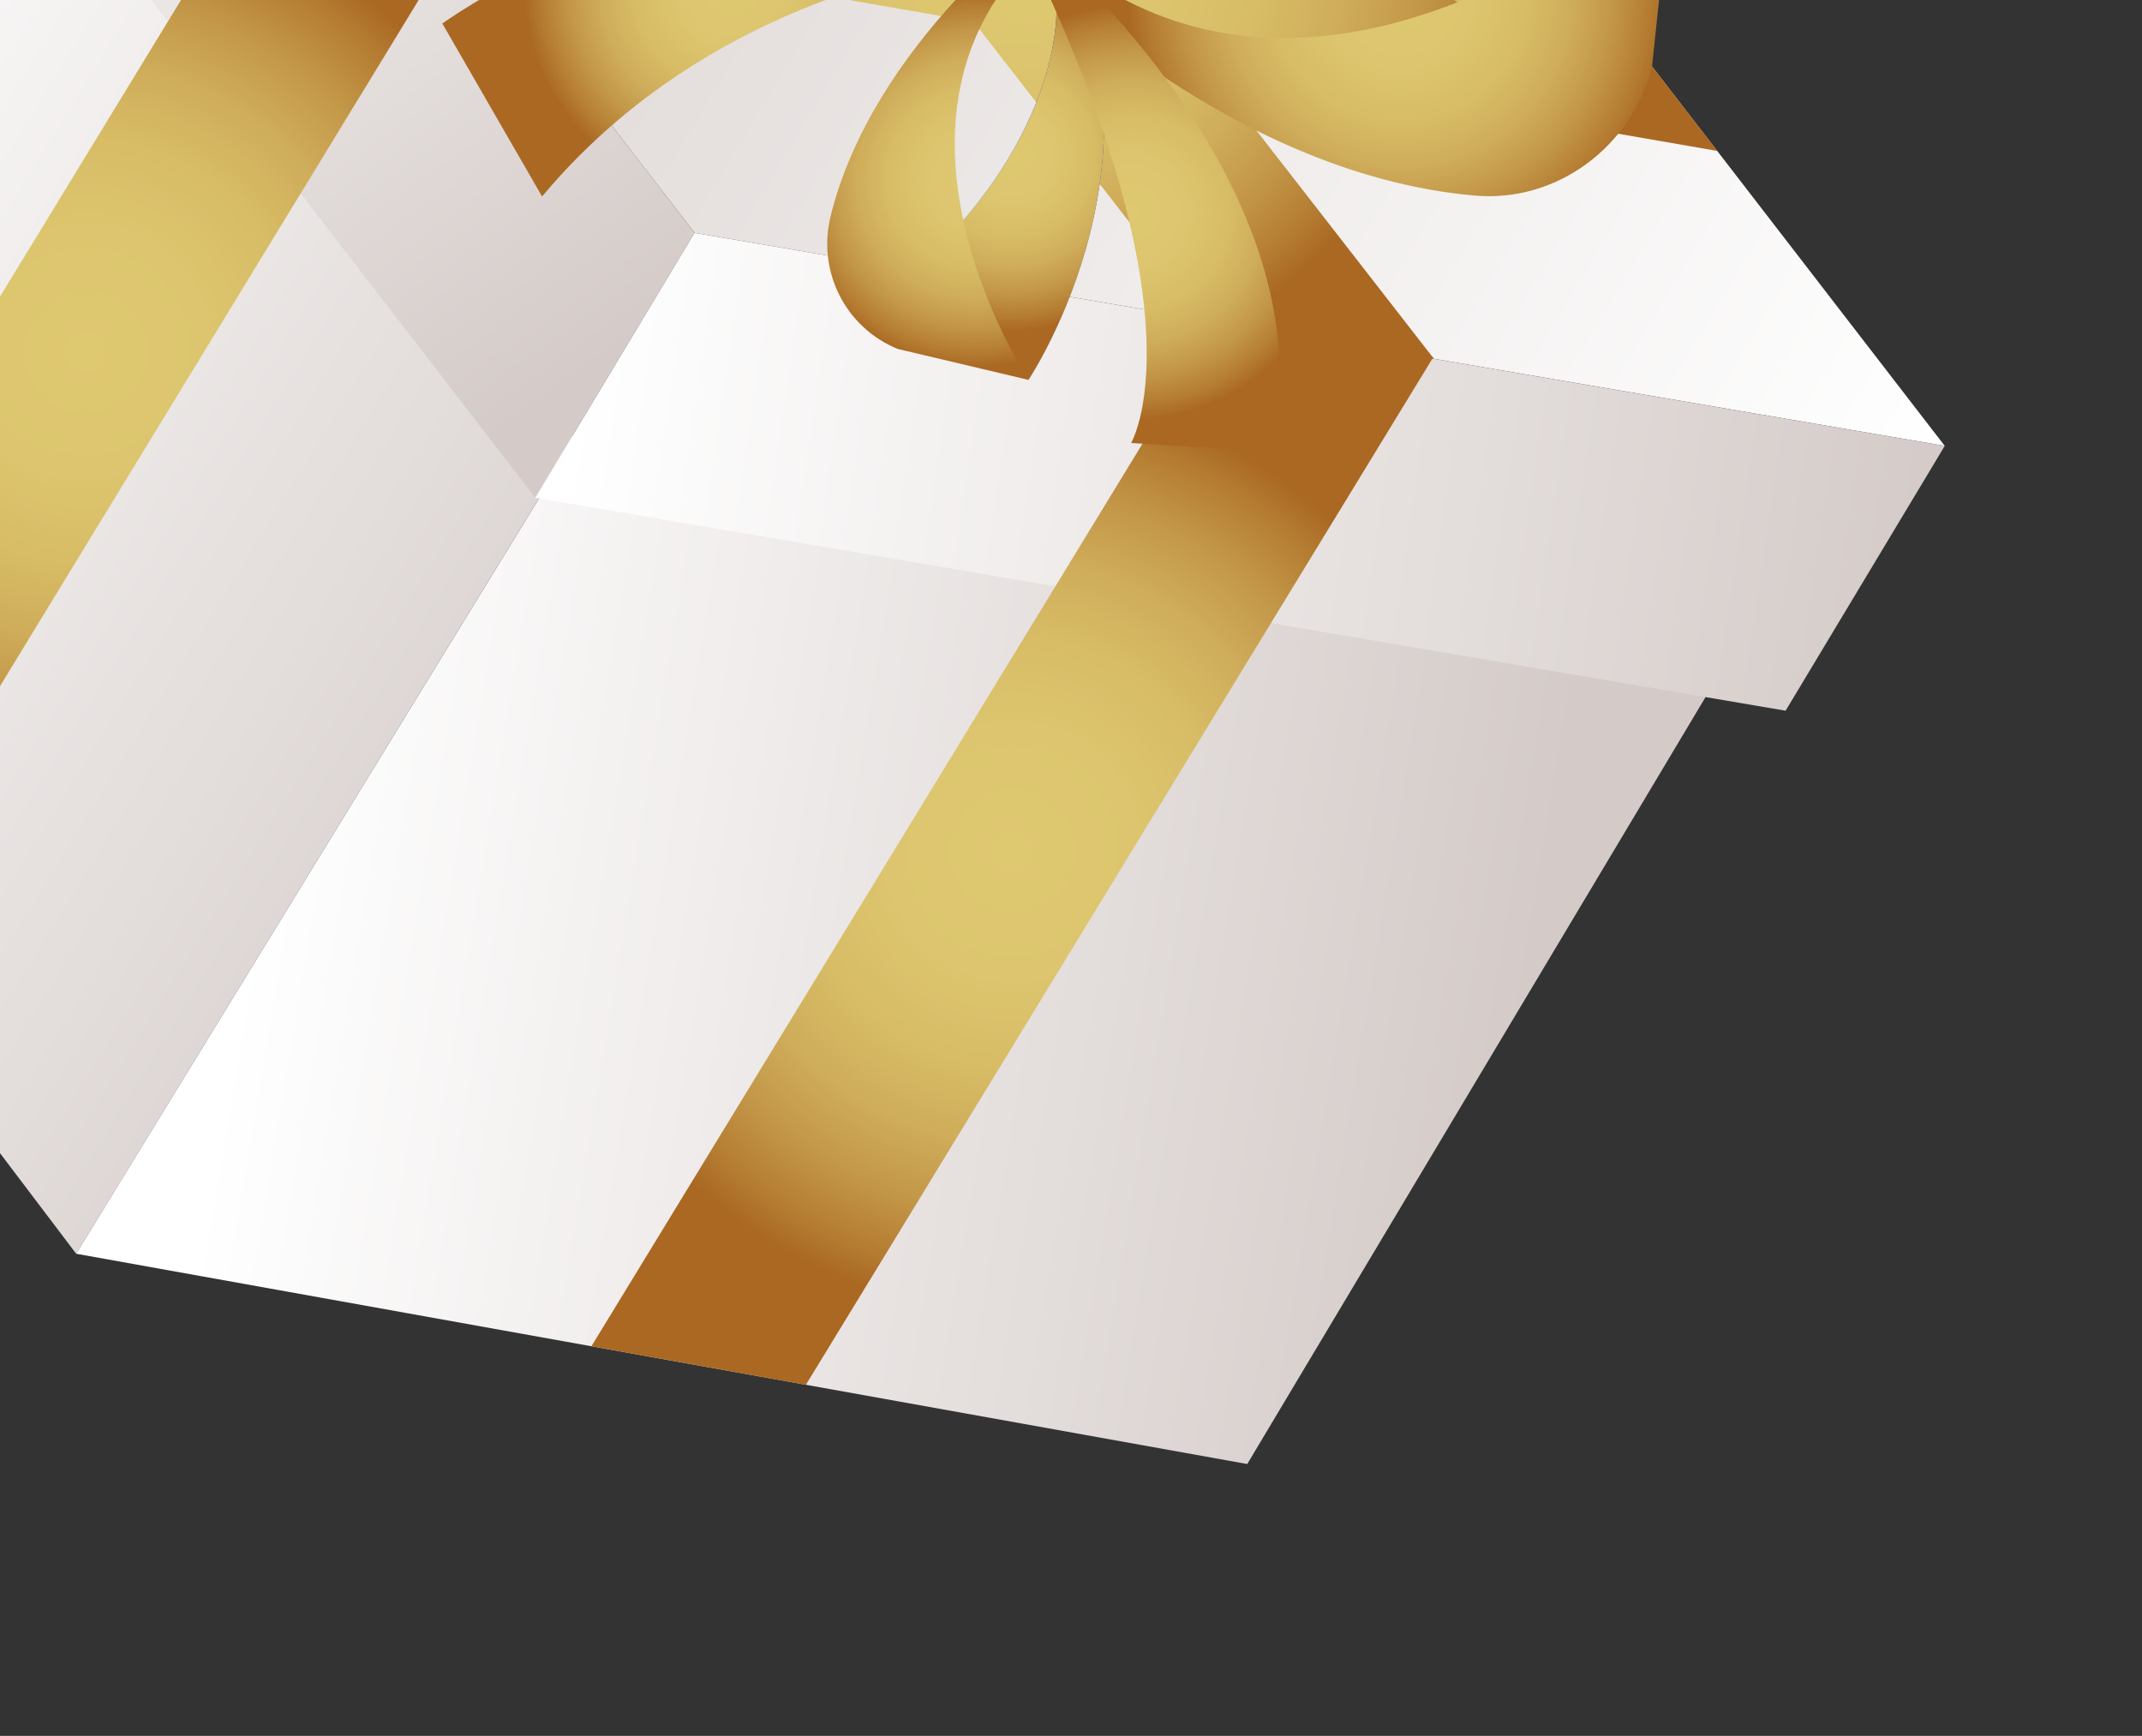
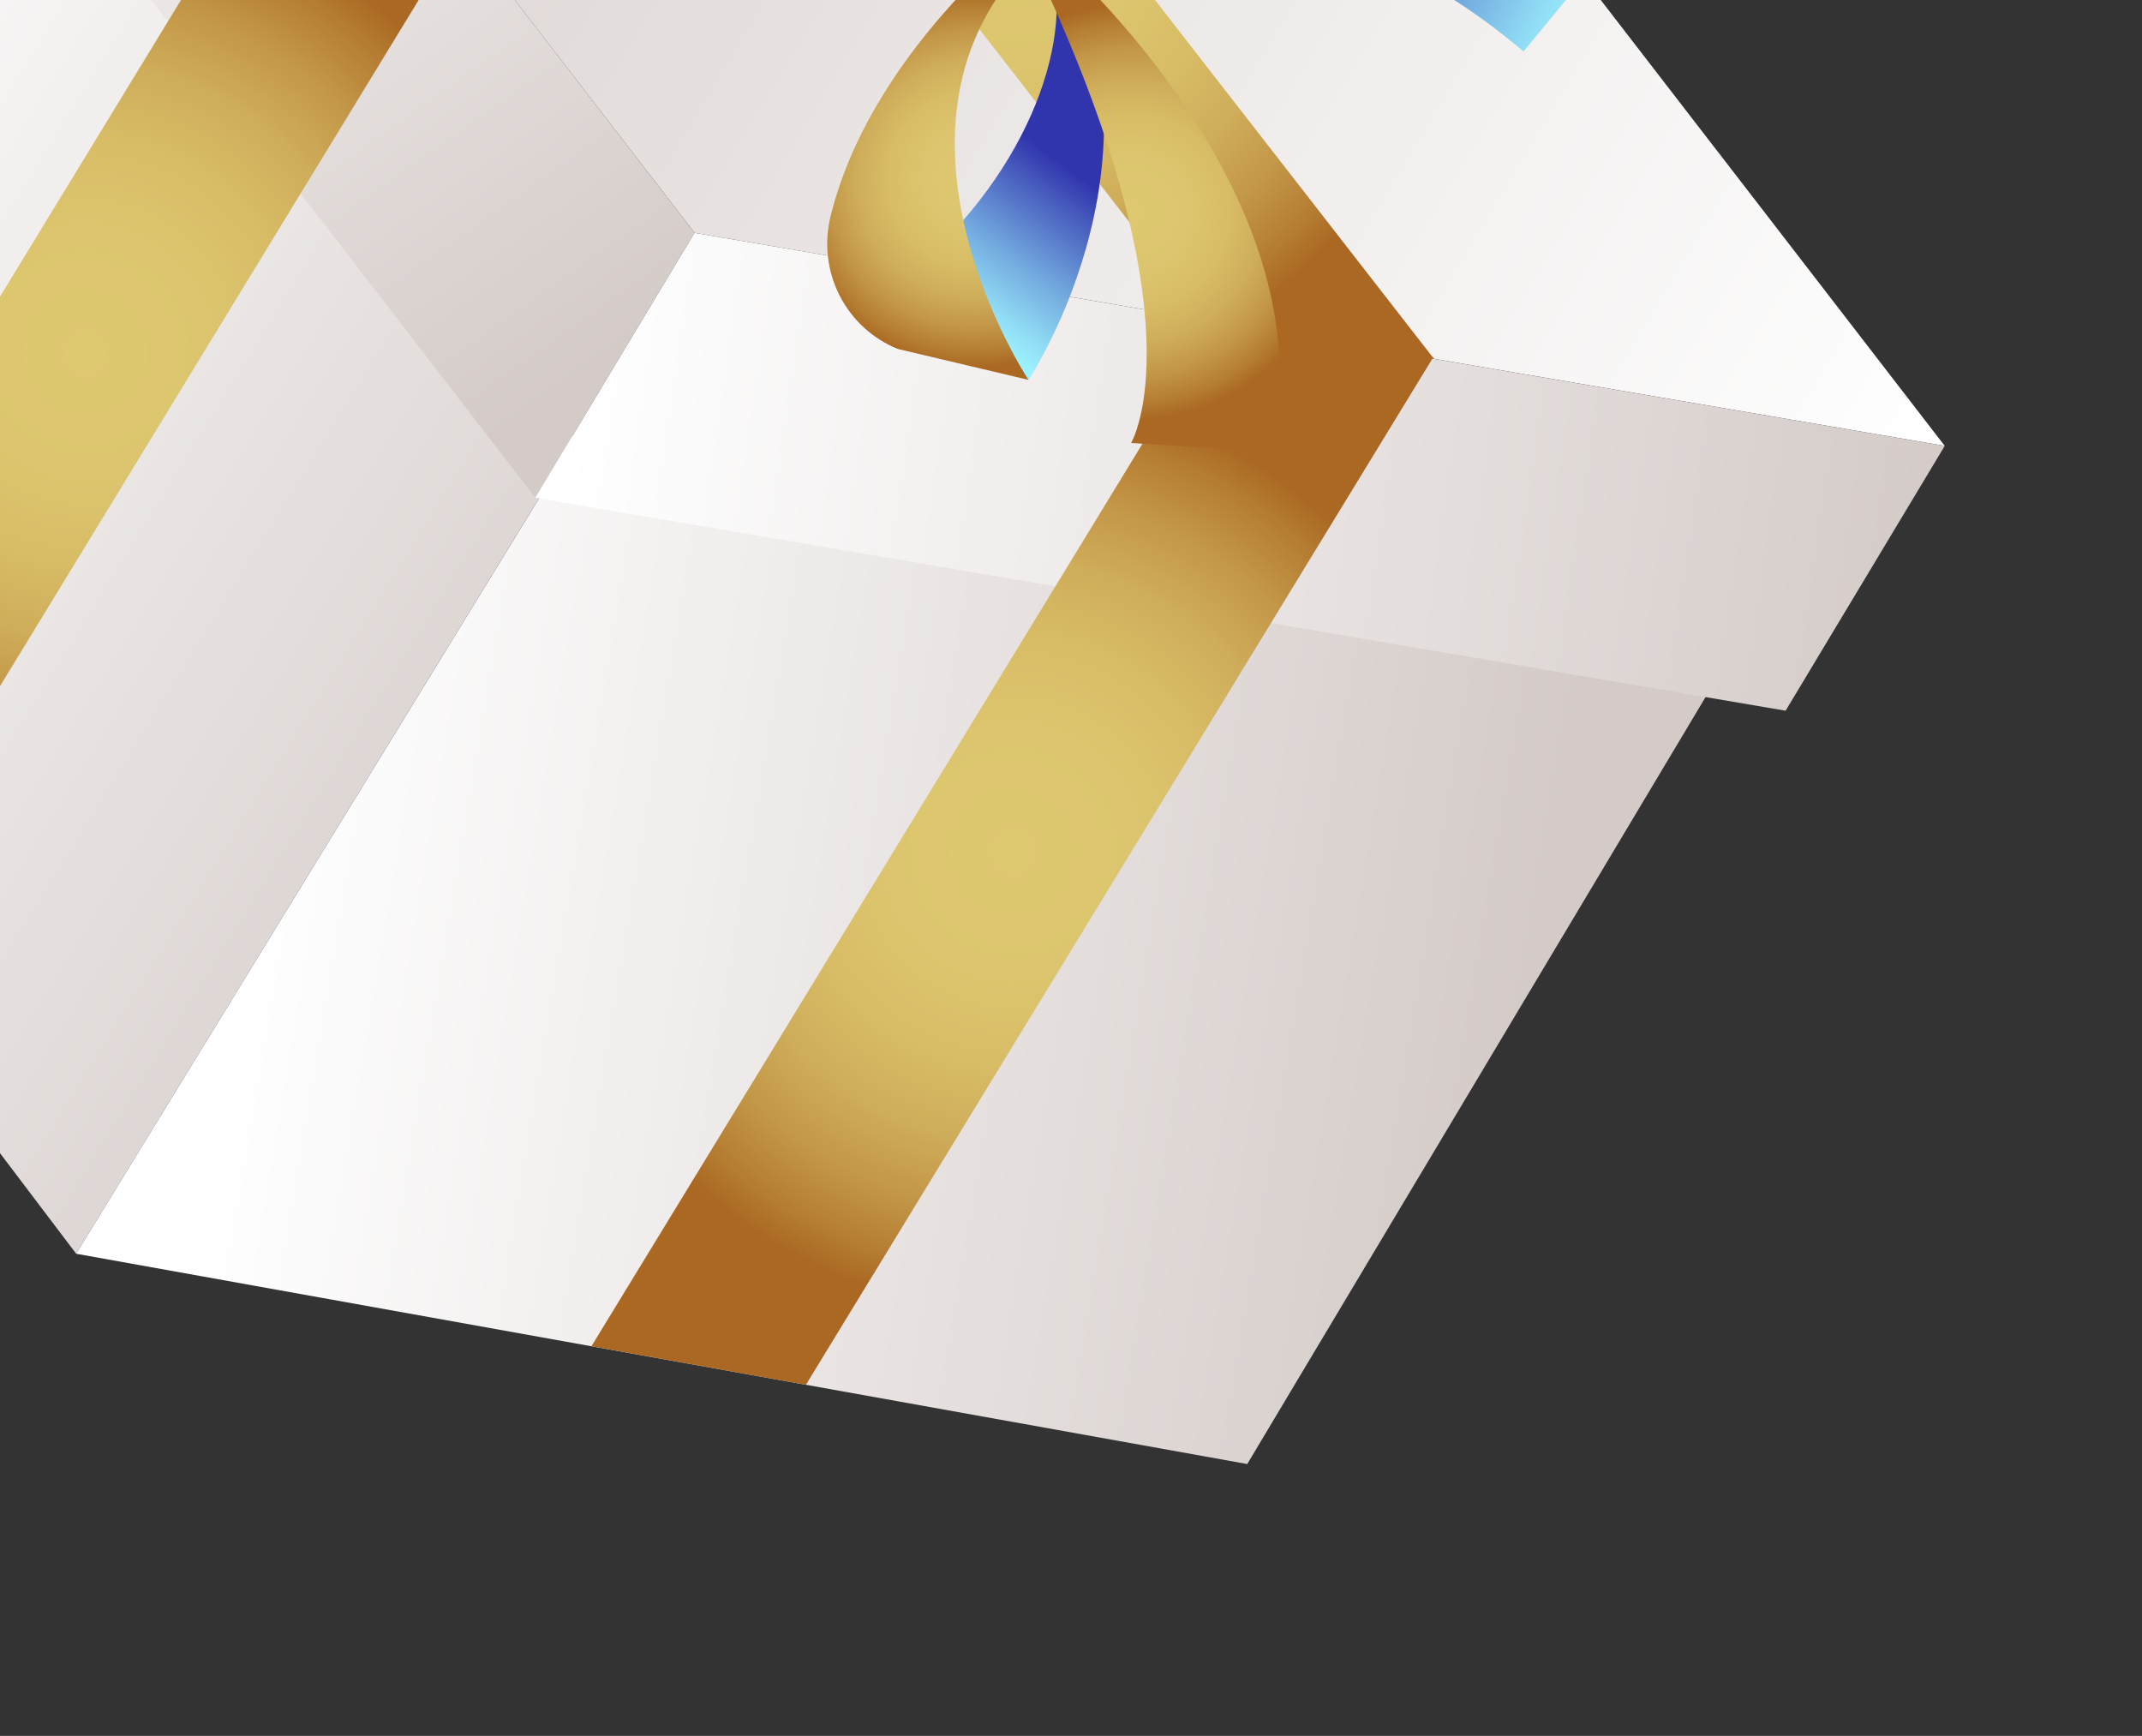
<svg xmlns="http://www.w3.org/2000/svg" width="116" height="94" viewBox="0 0 116 94" fill="none">
  <rect x="0" y="0" width="116" height="94" fill="#333333" stroke="none" />
  <mask id="mask0_896_366" style="mask-type:luminance" maskUnits="userSpaceOnUse" x="-35" y="-5" width="151" height="99">
    <path d="M116 -5H-35V93.797H116V-5Z" fill="white" />
  </mask>
  <g mask="url(#mask0_896_366)">
    <path d="M0.793 -16.277L-26.229 27.812L4.125 67.891L31.145 23.797L0.793 -16.277Z" fill="url(#paint0_linear_896_366)" />
    <path d="M31.248 23.634L4.125 67.891L67.545 79.279L94.073 34.888L70.396 30.648L58.891 28.585L31.248 23.634Z" fill="url(#paint1_linear_896_366)" />
    <path d="M4.88 -29.8L17.401 -13.575L18.171 -12.577L37.613 12.609L70.842 18.271L77.654 19.43L105.315 24.143L92.998 8.175L92.994 8.173L85.326 -1.766L85.322 -1.769L72.589 -18.271L44.658 -23.027L32.279 -25.136L4.88 -29.8Z" fill="url(#paint2_linear_896_366)" />
    <path d="M4.88 -29.8L-3.74 -15.457L8.782 0.768L16.472 10.726L28.991 26.953L37.613 12.609L25.092 -3.616L17.401 -13.575L4.88 -29.8Z" fill="url(#paint3_linear_896_366)" />
    <path d="M105.318 24.145L96.699 38.486L28.991 26.953L37.612 12.61L105.318 24.145Z" fill="url(#paint4_linear_896_366)" />
    <path d="M66.008 17.252L32.029 72.9L43.643 74.989L77.621 19.34L66.008 17.252Z" fill="url(#paint5_radial_896_366)" />
    <path d="M32.279 -25.136L44.989 -8.777L52.724 1.174L65.269 17.313L70.842 18.271L77.664 19.442L77.654 19.43L65.141 3.335L57.41 -6.621L44.658 -23.027L32.279 -25.136Z" fill="url(#paint6_radial_896_366)" />
-     <path d="M92.999 8.175L92.994 8.173L65.142 3.335L52.724 1.174L25.1 -3.63L18.172 -12.577L17.792 -13.075L44.989 -8.777L57.411 -6.621L85.322 -1.769L85.327 -1.766L92.999 8.175Z" fill="url(#paint7_radial_896_366)" />
    <path d="M90.595 -7.023C90.595 -7.023 70.775 -16.504 54.989 -2.403C54.989 -2.403 53.917 -0.876 57.134 -2.913C62.689 -6.431 73.443 -4.918 82.507 2.788L90.595 -7.023Z" fill="url(#paint8_linear_896_366)" />
-     <path d="M90.595 -7.023C90.595 -7.023 70.775 -16.504 54.989 -2.403C54.989 -2.403 53.917 -0.876 57.134 -2.913C62.689 -6.431 73.443 -4.918 82.507 2.788L90.595 -7.023Z" fill="url(#paint9_radial_896_366)" />
-     <path d="M54.989 -2.403C54.989 -2.403 66.128 9.412 79.883 10.592C84.291 10.969 88.331 7.989 89.461 3.634L90.595 -7.024C90.595 -7.024 72.748 9.323 58.037 -1.843C56.684 -2.869 56.209 -1.724 54.989 -2.403Z" fill="url(#paint10_radial_896_366)" />
    <path d="M55.698 20.571C55.698 20.571 64.314 7.678 56.54 -4.406C56.54 -4.406 55.629 -5.274 56.647 -2.881C58.407 1.248 56.186 8.55 49.967 14.164L55.698 20.571Z" fill="url(#paint11_linear_896_366)" />
-     <path d="M55.698 20.571C55.698 20.571 64.314 7.678 56.54 -4.406C56.54 -4.406 55.629 -5.274 56.647 -2.881C58.407 1.248 56.186 8.55 49.967 14.164L55.698 20.571Z" fill="url(#paint12_radial_896_366)" />
    <path d="M56.54 -4.406C56.54 -4.406 47.312 2.298 44.983 11.697C44.238 14.709 45.802 17.75 48.62 18.896L55.698 20.571C55.698 20.571 46.635 6.877 55.822 -2.346C56.668 -3.196 55.946 -3.62 56.54 -4.406Z" fill="url(#paint13_radial_896_366)" />
-     <path d="M54.989 -2.403C54.989 -2.403 39.543 -1.564 29.356 10.64L23.954 1.272C23.954 1.272 40.807 -10.796 54.746 -3.813L54.989 -2.403Z" fill="url(#paint14_radial_896_366)" />
    <path d="M56.646 -2.881C56.646 -2.881 72.208 10.32 68.831 24.456L61.254 23.99C61.254 23.99 65.264 17.317 55.822 -2.347L56.646 -2.881Z" fill="url(#paint15_radial_896_366)" />
    <path d="M56.174 -5.876C54.056 -6.08 52.192 -4.968 52.013 -3.392C51.835 -1.818 53.406 -0.375 55.525 -0.171C57.643 0.032 59.507 -1.081 59.686 -2.656C59.866 -4.232 58.294 -5.673 56.174 -5.876Z" fill="url(#paint16_radial_896_366)" />
    <path d="M-8.541 51.154L18.409 6.989L24.98 -3.782L17.792 -13.075L11.284 -2.428L-15.676 41.752L-8.541 51.154Z" fill="url(#paint17_radial_896_366)" />
  </g>
  <defs>
    <linearGradient id="paint0_linear_896_366" x1="-22.634" y1="10.275" x2="36.742" y2="47.027" gradientUnits="userSpaceOnUse">
      <stop stop-color="white" />
      <stop offset="0.992" stop-color="#D4CBC8" />
    </linearGradient>
    <linearGradient id="paint1_linear_896_366" x1="14.216" y1="45.65" x2="82.921" y2="57.046" gradientUnits="userSpaceOnUse">
      <stop stop-color="white" />
      <stop offset="0.992" stop-color="#D4CBC8" />
    </linearGradient>
    <linearGradient id="paint2_linear_896_366" x1="103.901" y1="26.497" x2="6.298" y2="-32.16" gradientUnits="userSpaceOnUse">
      <stop stop-color="white" />
      <stop offset="0.992" stop-color="#D4CBC8" />
    </linearGradient>
    <linearGradient id="paint3_linear_896_366" x1="-0.479" y1="-26.004" x2="32.409" y2="20.413" gradientUnits="userSpaceOnUse">
      <stop stop-color="white" />
      <stop offset="0.992" stop-color="#D4CBC8" />
    </linearGradient>
    <linearGradient id="paint4_linear_896_366" x1="31.398" y1="20.255" x2="105.303" y2="31.195" gradientUnits="userSpaceOnUse">
      <stop stop-color="white" />
      <stop offset="0.992" stop-color="#D4CBC8" />
    </linearGradient>
    <radialGradient id="paint5_radial_896_366" cx="0" cy="0" r="1" gradientUnits="userSpaceOnUse" gradientTransform="translate(54.825 46.12) rotate(-148.486) scale(24.881 24.881)">
      <stop stop-color="#DEC870" />
      <stop offset="0.274" stop-color="#DCC56E" />
      <stop offset="0.465" stop-color="#D8BC66" />
      <stop offset="0.631" stop-color="#CFAD5A" />
      <stop offset="0.783" stop-color="#C39748" />
      <stop offset="0.923" stop-color="#B47B31" />
      <stop offset="1" stop-color="#AA6822" />
    </radialGradient>
    <radialGradient id="paint6_radial_896_366" cx="0" cy="0" r="1" gradientUnits="userSpaceOnUse" gradientTransform="translate(54.974 -2.851) rotate(-148.995) scale(23.455)">
      <stop stop-color="#DEC870" />
      <stop offset="0.274" stop-color="#DCC56E" />
      <stop offset="0.465" stop-color="#D8BC66" />
      <stop offset="0.631" stop-color="#CFAD5A" />
      <stop offset="0.783" stop-color="#C39748" />
      <stop offset="0.923" stop-color="#B47B31" />
      <stop offset="1" stop-color="#AA6822" />
    </radialGradient>
    <radialGradient id="paint7_radial_896_366" cx="0" cy="0" r="1" gradientUnits="userSpaceOnUse" gradientTransform="translate(55.395 -2.45) rotate(-115.889) scale(27.631 27.631)">
      <stop stop-color="#DEC870" />
      <stop offset="0.274" stop-color="#DCC56E" />
      <stop offset="0.465" stop-color="#D8BC66" />
      <stop offset="0.631" stop-color="#CFAD5A" />
      <stop offset="0.783" stop-color="#C39748" />
      <stop offset="0.923" stop-color="#B47B31" />
      <stop offset="1" stop-color="#AA6822" />
    </radialGradient>
    <linearGradient id="paint8_linear_896_366" x1="84.974" y1="2.102" x2="72.346" y2="-4.66" gradientUnits="userSpaceOnUse">
      <stop stop-color="#9CF1FE" />
      <stop offset="0.14" stop-color="#91DDF5" />
      <stop offset="0.426" stop-color="#73AADF" />
      <stop offset="0.829" stop-color="#4558BC" />
      <stop offset="0.992" stop-color="#3135AD" />
    </linearGradient>
    <radialGradient id="paint9_radial_896_366" cx="0" cy="0" r="1" gradientUnits="userSpaceOnUse" gradientTransform="translate(73.531 -2.792) rotate(-115.889) scale(13.707 13.707)">
      <stop stop-color="#DEC870" />
      <stop offset="0.274" stop-color="#DCC56E" />
      <stop offset="0.465" stop-color="#D8BC66" />
      <stop offset="0.631" stop-color="#CFAD5A" />
      <stop offset="0.783" stop-color="#C39748" />
      <stop offset="0.923" stop-color="#B47B31" />
      <stop offset="1" stop-color="#AA6822" />
    </radialGradient>
    <radialGradient id="paint10_radial_896_366" cx="0" cy="0" r="1" gradientUnits="userSpaceOnUse" gradientTransform="translate(75.751 -0.354) rotate(-124.161) scale(14.865 14.674)">
      <stop stop-color="#DEC870" />
      <stop offset="0.274" stop-color="#DCC56E" />
      <stop offset="0.465" stop-color="#D8BC66" />
      <stop offset="0.631" stop-color="#CFAD5A" />
      <stop offset="0.783" stop-color="#C39748" />
      <stop offset="0.923" stop-color="#B47B31" />
      <stop offset="1" stop-color="#AA6822" />
    </radialGradient>
    <linearGradient id="paint11_linear_896_366" x1="50.143" y1="15.923" x2="56.133" y2="7.77" gradientUnits="userSpaceOnUse">
      <stop stop-color="#9CF1FE" />
      <stop offset="0.14" stop-color="#91DDF5" />
      <stop offset="0.426" stop-color="#73AADF" />
      <stop offset="0.829" stop-color="#4558BC" />
      <stop offset="0.992" stop-color="#3135AD" />
    </linearGradient>
    <radialGradient id="paint12_radial_896_366" cx="0" cy="0" r="1" gradientUnits="userSpaceOnUse" gradientTransform="translate(54.752 8.397) rotate(-17.754) scale(9.515 9.515)">
      <stop stop-color="#DEC870" />
      <stop offset="0.274" stop-color="#DCC56E" />
      <stop offset="0.465" stop-color="#D8BC66" />
      <stop offset="0.631" stop-color="#CFAD5A" />
      <stop offset="0.783" stop-color="#C39748" />
      <stop offset="0.923" stop-color="#B47B31" />
      <stop offset="1" stop-color="#AA6822" />
    </radialGradient>
    <radialGradient id="paint13_radial_896_366" cx="0" cy="0" r="1" gradientUnits="userSpaceOnUse" gradientTransform="translate(52.889 9.659) rotate(-26.026) scale(10.352 10.221)">
      <stop stop-color="#DEC870" />
      <stop offset="0.274" stop-color="#DCC56E" />
      <stop offset="0.465" stop-color="#D8BC66" />
      <stop offset="0.631" stop-color="#CFAD5A" />
      <stop offset="0.783" stop-color="#C39748" />
      <stop offset="0.923" stop-color="#B47B31" />
      <stop offset="1" stop-color="#AA6822" />
    </radialGradient>
    <radialGradient id="paint14_radial_896_366" cx="0" cy="0" r="1" gradientUnits="userSpaceOnUse" gradientTransform="translate(39.669 -0.614) rotate(-115.889) scale(11.301 11.301)">
      <stop stop-color="#DEC870" />
      <stop offset="0.274" stop-color="#DCC56E" />
      <stop offset="0.465" stop-color="#D8BC66" />
      <stop offset="0.631" stop-color="#CFAD5A" />
      <stop offset="0.783" stop-color="#C39748" />
      <stop offset="0.923" stop-color="#B47B31" />
      <stop offset="1" stop-color="#AA6822" />
    </radialGradient>
    <radialGradient id="paint15_radial_896_366" cx="0" cy="0" r="1" gradientUnits="userSpaceOnUse" gradientTransform="translate(61.288 11.492) rotate(-115.889) scale(11.266 11.266)">
      <stop stop-color="#DEC870" />
      <stop offset="0.274" stop-color="#DCC56E" />
      <stop offset="0.465" stop-color="#D8BC66" />
      <stop offset="0.631" stop-color="#CFAD5A" />
      <stop offset="0.783" stop-color="#C39748" />
      <stop offset="0.923" stop-color="#B47B31" />
      <stop offset="1" stop-color="#AA6822" />
    </radialGradient>
    <radialGradient id="paint16_radial_896_366" cx="0" cy="0" r="1" gradientUnits="userSpaceOnUse" gradientTransform="translate(55.85 -3.024) rotate(56.701) scale(3.399)">
      <stop stop-color="#DEC870" />
      <stop offset="0.274" stop-color="#DCC56E" />
      <stop offset="0.465" stop-color="#D8BC66" />
      <stop offset="0.631" stop-color="#CFAD5A" />
      <stop offset="0.783" stop-color="#C39748" />
      <stop offset="0.923" stop-color="#B47B31" />
      <stop offset="1" stop-color="#AA6822" />
    </radialGradient>
    <radialGradient id="paint17_radial_896_366" cx="0" cy="0" r="1" gradientUnits="userSpaceOnUse" gradientTransform="translate(4.621 19.037) rotate(-148.957) scale(24.587 24.587)">
      <stop stop-color="#DEC870" />
      <stop offset="0.274" stop-color="#DCC56E" />
      <stop offset="0.465" stop-color="#D8BC66" />
      <stop offset="0.631" stop-color="#CFAD5A" />
      <stop offset="0.783" stop-color="#C39748" />
      <stop offset="0.923" stop-color="#B47B31" />
      <stop offset="1" stop-color="#AA6822" />
    </radialGradient>
  </defs>
</svg>